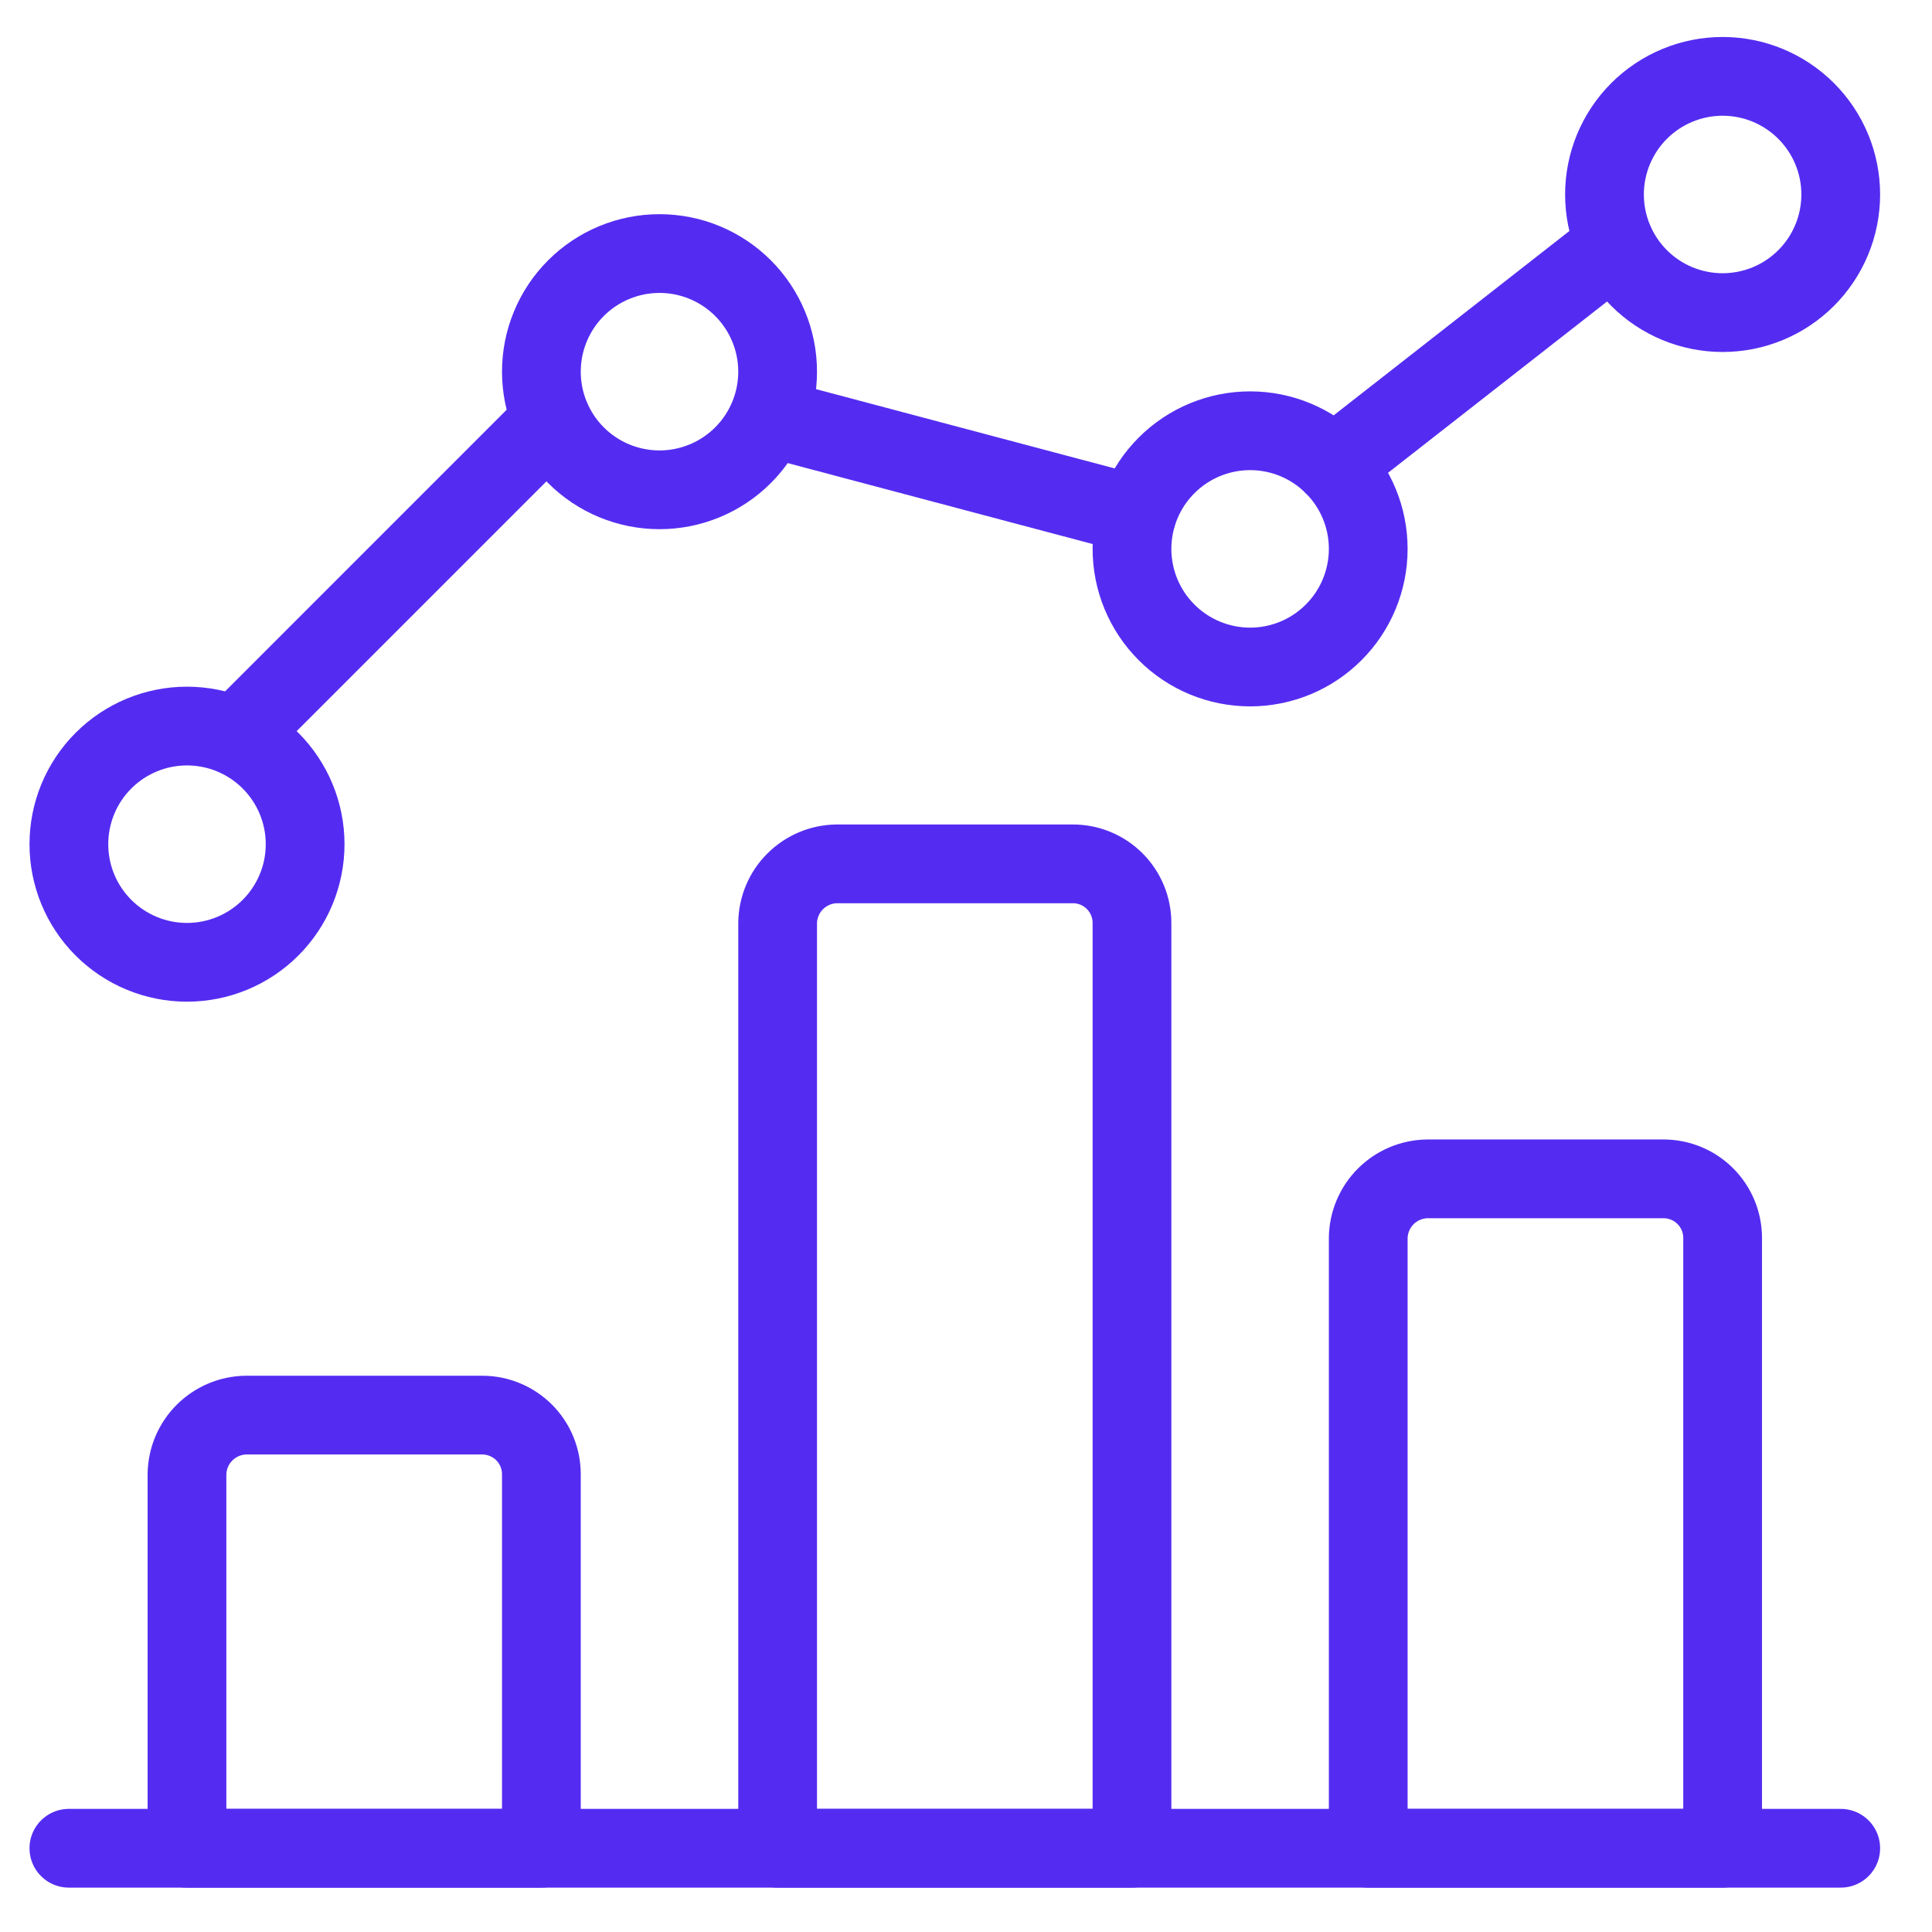
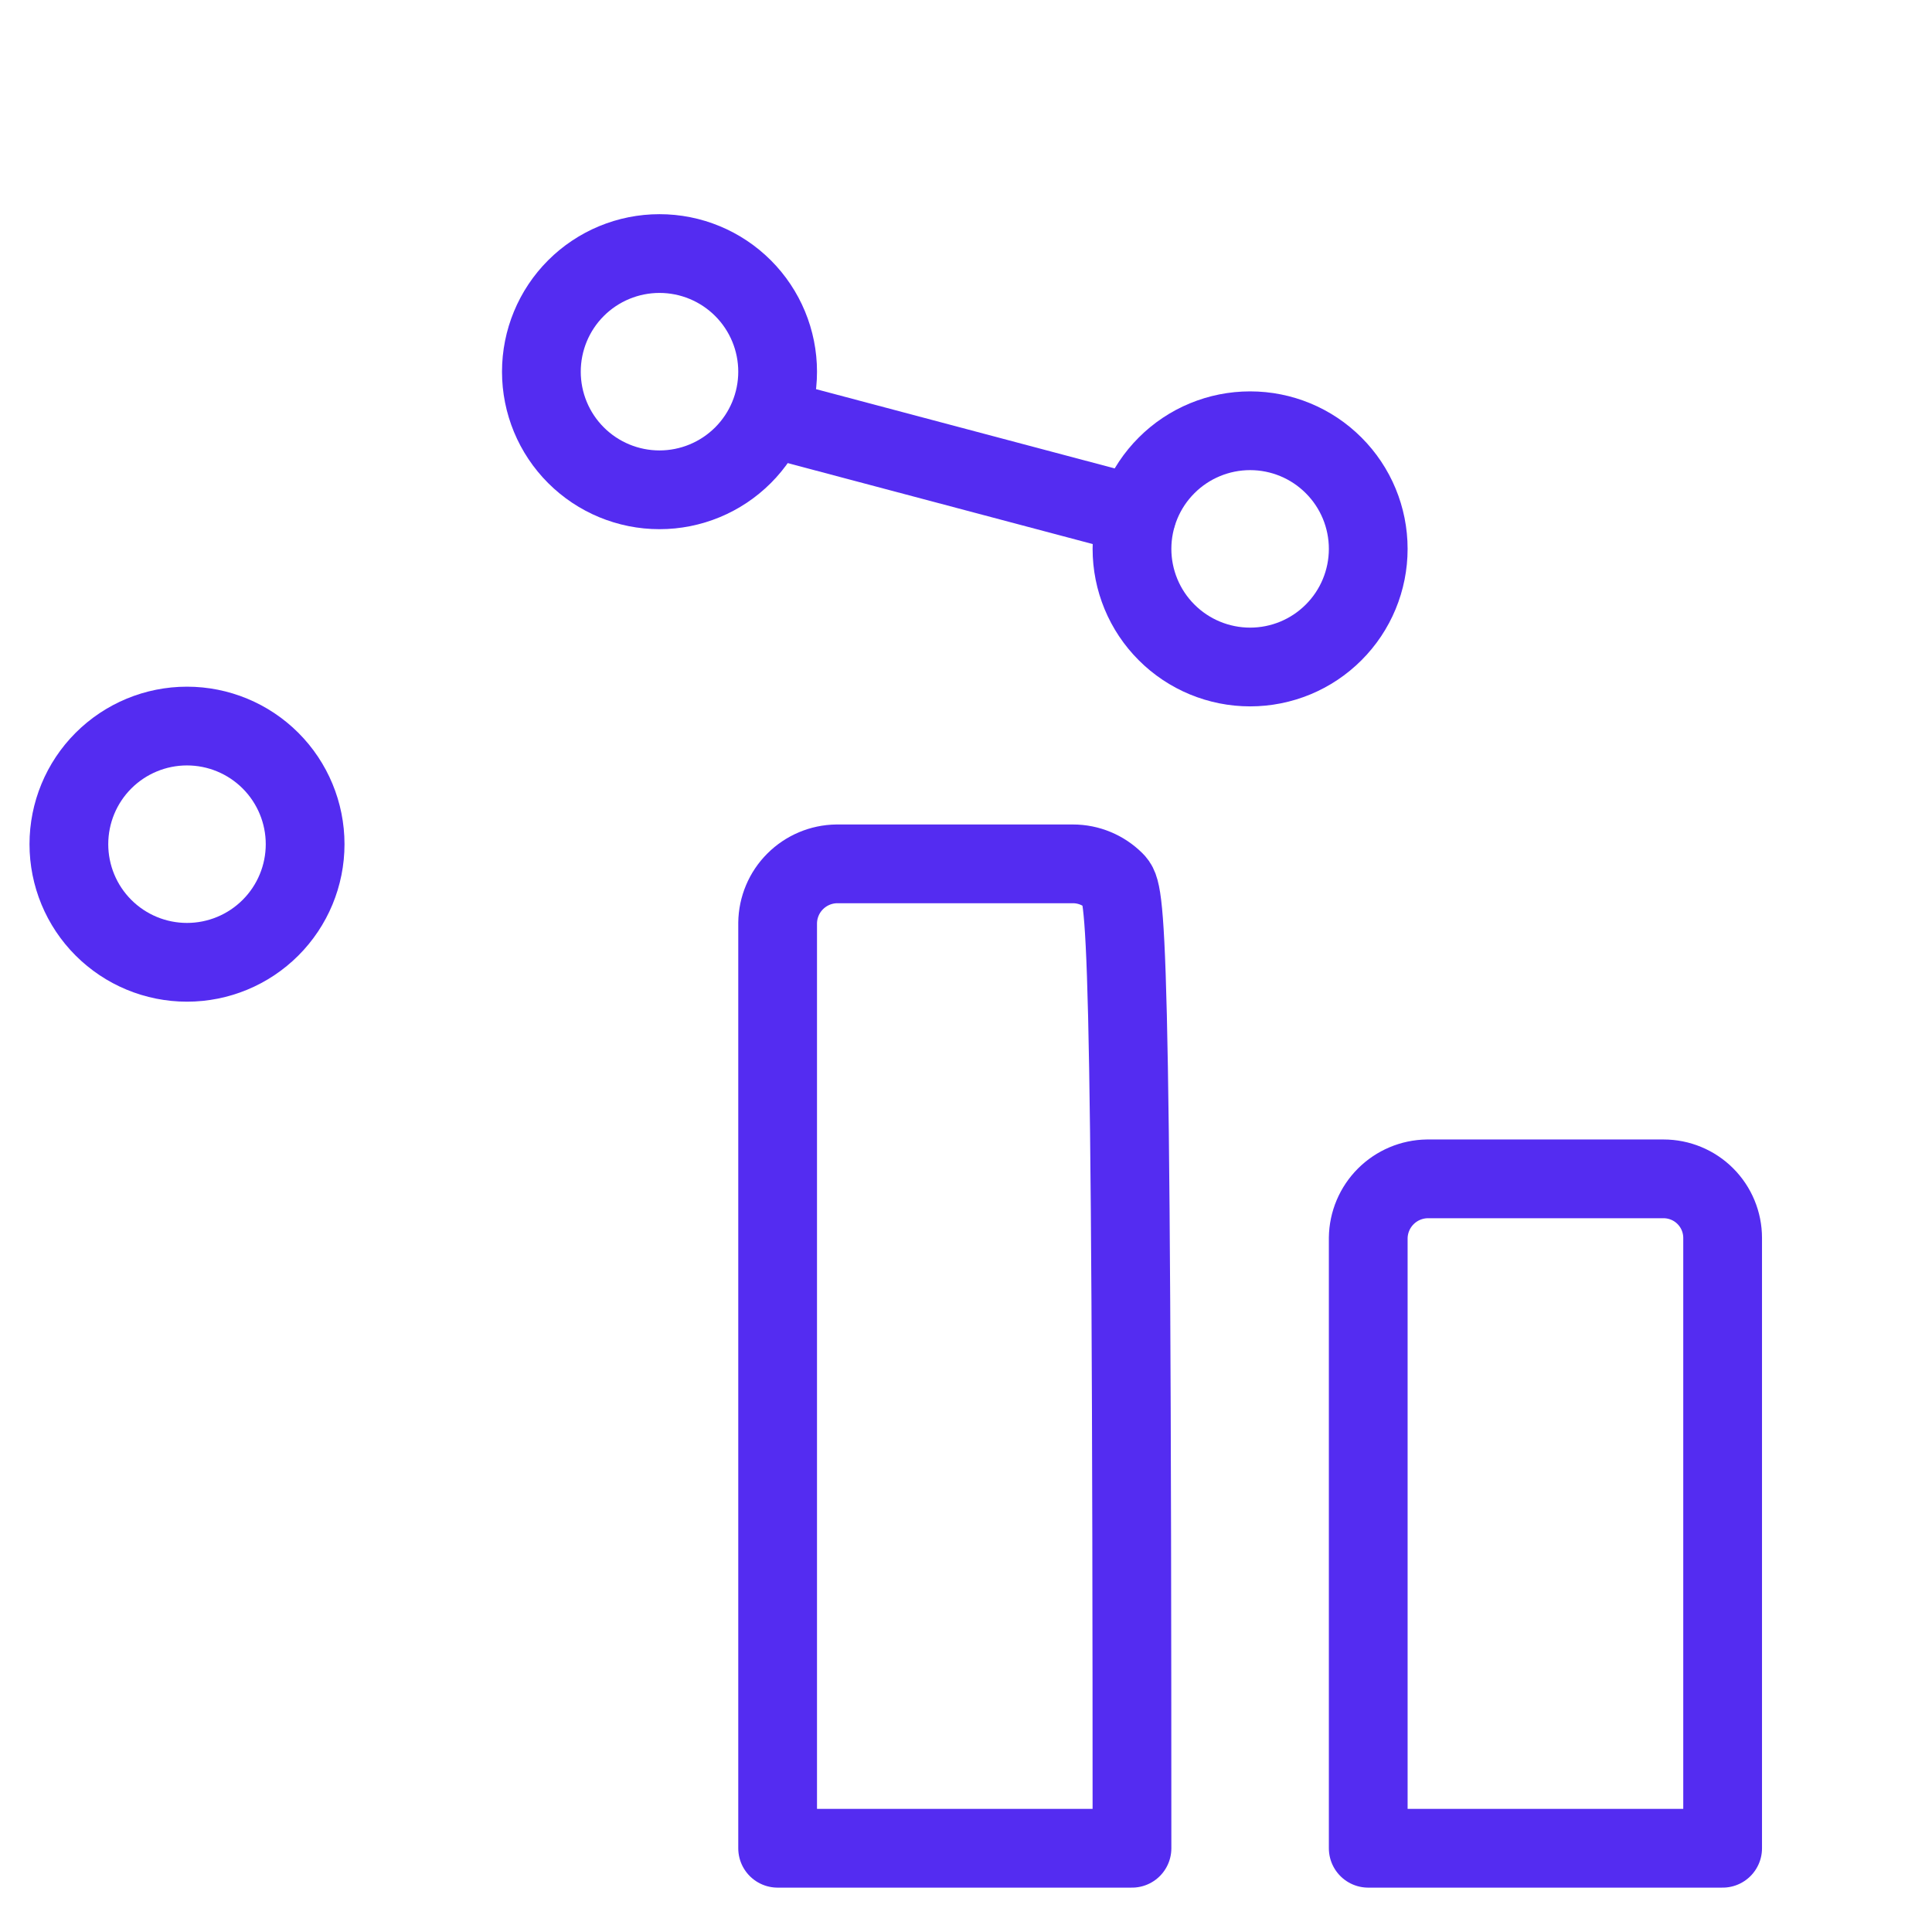
<svg xmlns="http://www.w3.org/2000/svg" fill="none" viewBox="0 0 46 46" height="46" width="46">
  <g clip-path="url(#clip0_2570_63357)" id="Analytics Graph Bar">
    <g id="Group">
      <g id="Group_2">
-         <path stroke-linejoin="round" stroke-linecap="round" stroke-width="1.875" stroke="#542CF1" d="M13.133 10.012L5.615 17.531" id="Vector" />
        <path stroke-linejoin="round" stroke-linecap="round" stroke-width="1.875" stroke="#542CF1" d="M27.065 12.262L18.309 9.938" id="Vector_2" />
-         <path stroke-linejoin="round" stroke-linecap="round" stroke-width="1.875" stroke="#542CF1" d="M38.465 5.831L31.752 11.081" id="Vector_3" />
      </g>
      <path stroke-linejoin="round" stroke-linecap="round" stroke-width="1.875" stroke="#542CF1" d="M12.89 8.85C12.89 9.596 13.186 10.311 13.713 10.838C14.241 11.366 14.956 11.662 15.702 11.662C16.448 11.662 17.163 11.366 17.691 10.838C18.218 10.311 18.515 9.596 18.515 8.85C18.515 8.104 18.218 7.388 17.691 6.861C17.163 6.333 16.448 6.037 15.702 6.037C14.956 6.037 14.241 6.333 13.713 6.861C13.186 7.388 12.89 8.104 12.89 8.85Z" id="Vector_4" />
-       <path stroke-linejoin="round" stroke-linecap="round" stroke-width="1.875" stroke="#542CF1" d="M38.202 4.631C38.202 5.377 38.498 6.092 39.026 6.62C39.553 7.147 40.269 7.443 41.015 7.443C41.761 7.443 42.476 7.147 43.003 6.62C43.531 6.092 43.827 5.377 43.827 4.631C43.827 3.885 43.531 3.17 43.003 2.642C42.476 2.115 41.761 1.818 41.015 1.818C40.269 1.818 39.553 2.115 39.026 2.642C38.498 3.17 38.202 3.885 38.202 4.631Z" id="Vector_5" />
      <path stroke-linejoin="round" stroke-linecap="round" stroke-width="1.875" stroke="#542CF1" d="M26.952 13.068C26.952 13.814 27.248 14.53 27.776 15.057C28.303 15.585 29.019 15.881 29.765 15.881C30.511 15.881 31.226 15.585 31.753 15.057C32.281 14.53 32.577 13.814 32.577 13.068C32.577 12.322 32.281 11.607 31.753 11.08C31.226 10.552 30.511 10.256 29.765 10.256C29.019 10.256 28.303 10.552 27.776 11.08C27.248 11.607 26.952 12.322 26.952 13.068Z" id="Vector_6" />
      <path stroke-linejoin="round" stroke-linecap="round" stroke-width="1.875" stroke="#542CF1" d="M1.64 20.1C1.64 20.846 1.936 21.561 2.463 22.088C2.991 22.616 3.706 22.912 4.452 22.912C5.198 22.912 5.913 22.616 6.441 22.088C6.968 21.561 7.265 20.846 7.265 20.1C7.265 19.354 6.968 18.638 6.441 18.111C5.913 17.583 5.198 17.287 4.452 17.287C3.706 17.287 2.991 17.583 2.463 18.111C1.936 18.638 1.64 19.354 1.64 20.1Z" id="Vector_7" />
-       <path stroke-linejoin="round" stroke-linecap="round" stroke-width="1.875" stroke="#542CF1" d="M1.64 44.006H43.827" id="Vector_8" />
-       <path stroke-linejoin="round" stroke-linecap="round" stroke-width="1.875" stroke="#542CF1" d="M11.483 33.693H5.858C5.487 33.698 5.132 33.848 4.869 34.111C4.607 34.373 4.457 34.728 4.452 35.1V44.006H12.89V35.1C12.89 34.727 12.742 34.369 12.478 34.105C12.214 33.842 11.856 33.693 11.483 33.693Z" id="Vector_9" />
-       <path stroke-linejoin="round" stroke-linecap="round" stroke-width="1.875" stroke="#542CF1" d="M25.546 20.568H19.921C19.549 20.573 19.195 20.723 18.932 20.986C18.669 21.248 18.52 21.603 18.515 21.975V44.006H26.952V21.975C26.952 21.602 26.804 21.244 26.54 20.98C26.276 20.716 25.919 20.568 25.546 20.568Z" id="Vector_10" />
+       <path stroke-linejoin="round" stroke-linecap="round" stroke-width="1.875" stroke="#542CF1" d="M25.546 20.568H19.921C19.549 20.573 19.195 20.723 18.932 20.986C18.669 21.248 18.52 21.603 18.515 21.975V44.006H26.952C26.952 21.602 26.804 21.244 26.54 20.98C26.276 20.716 25.919 20.568 25.546 20.568Z" id="Vector_10" />
      <path stroke-linejoin="round" stroke-linecap="round" stroke-width="1.875" stroke="#542CF1" d="M39.608 28.068H33.983C33.612 28.073 33.257 28.223 32.994 28.486C32.732 28.748 32.582 29.103 32.577 29.475V44.006H41.015V29.475C41.015 29.102 40.867 28.744 40.603 28.48C40.339 28.216 39.981 28.068 39.608 28.068Z" id="Vector_11" />
    </g>
  </g>
  <defs>
    <clipPath id="clip0_2570_63357">
      <rect transform="translate(0.233 0.412)" fill="white" height="45" width="45" />
    </clipPath>
  </defs>
</svg>